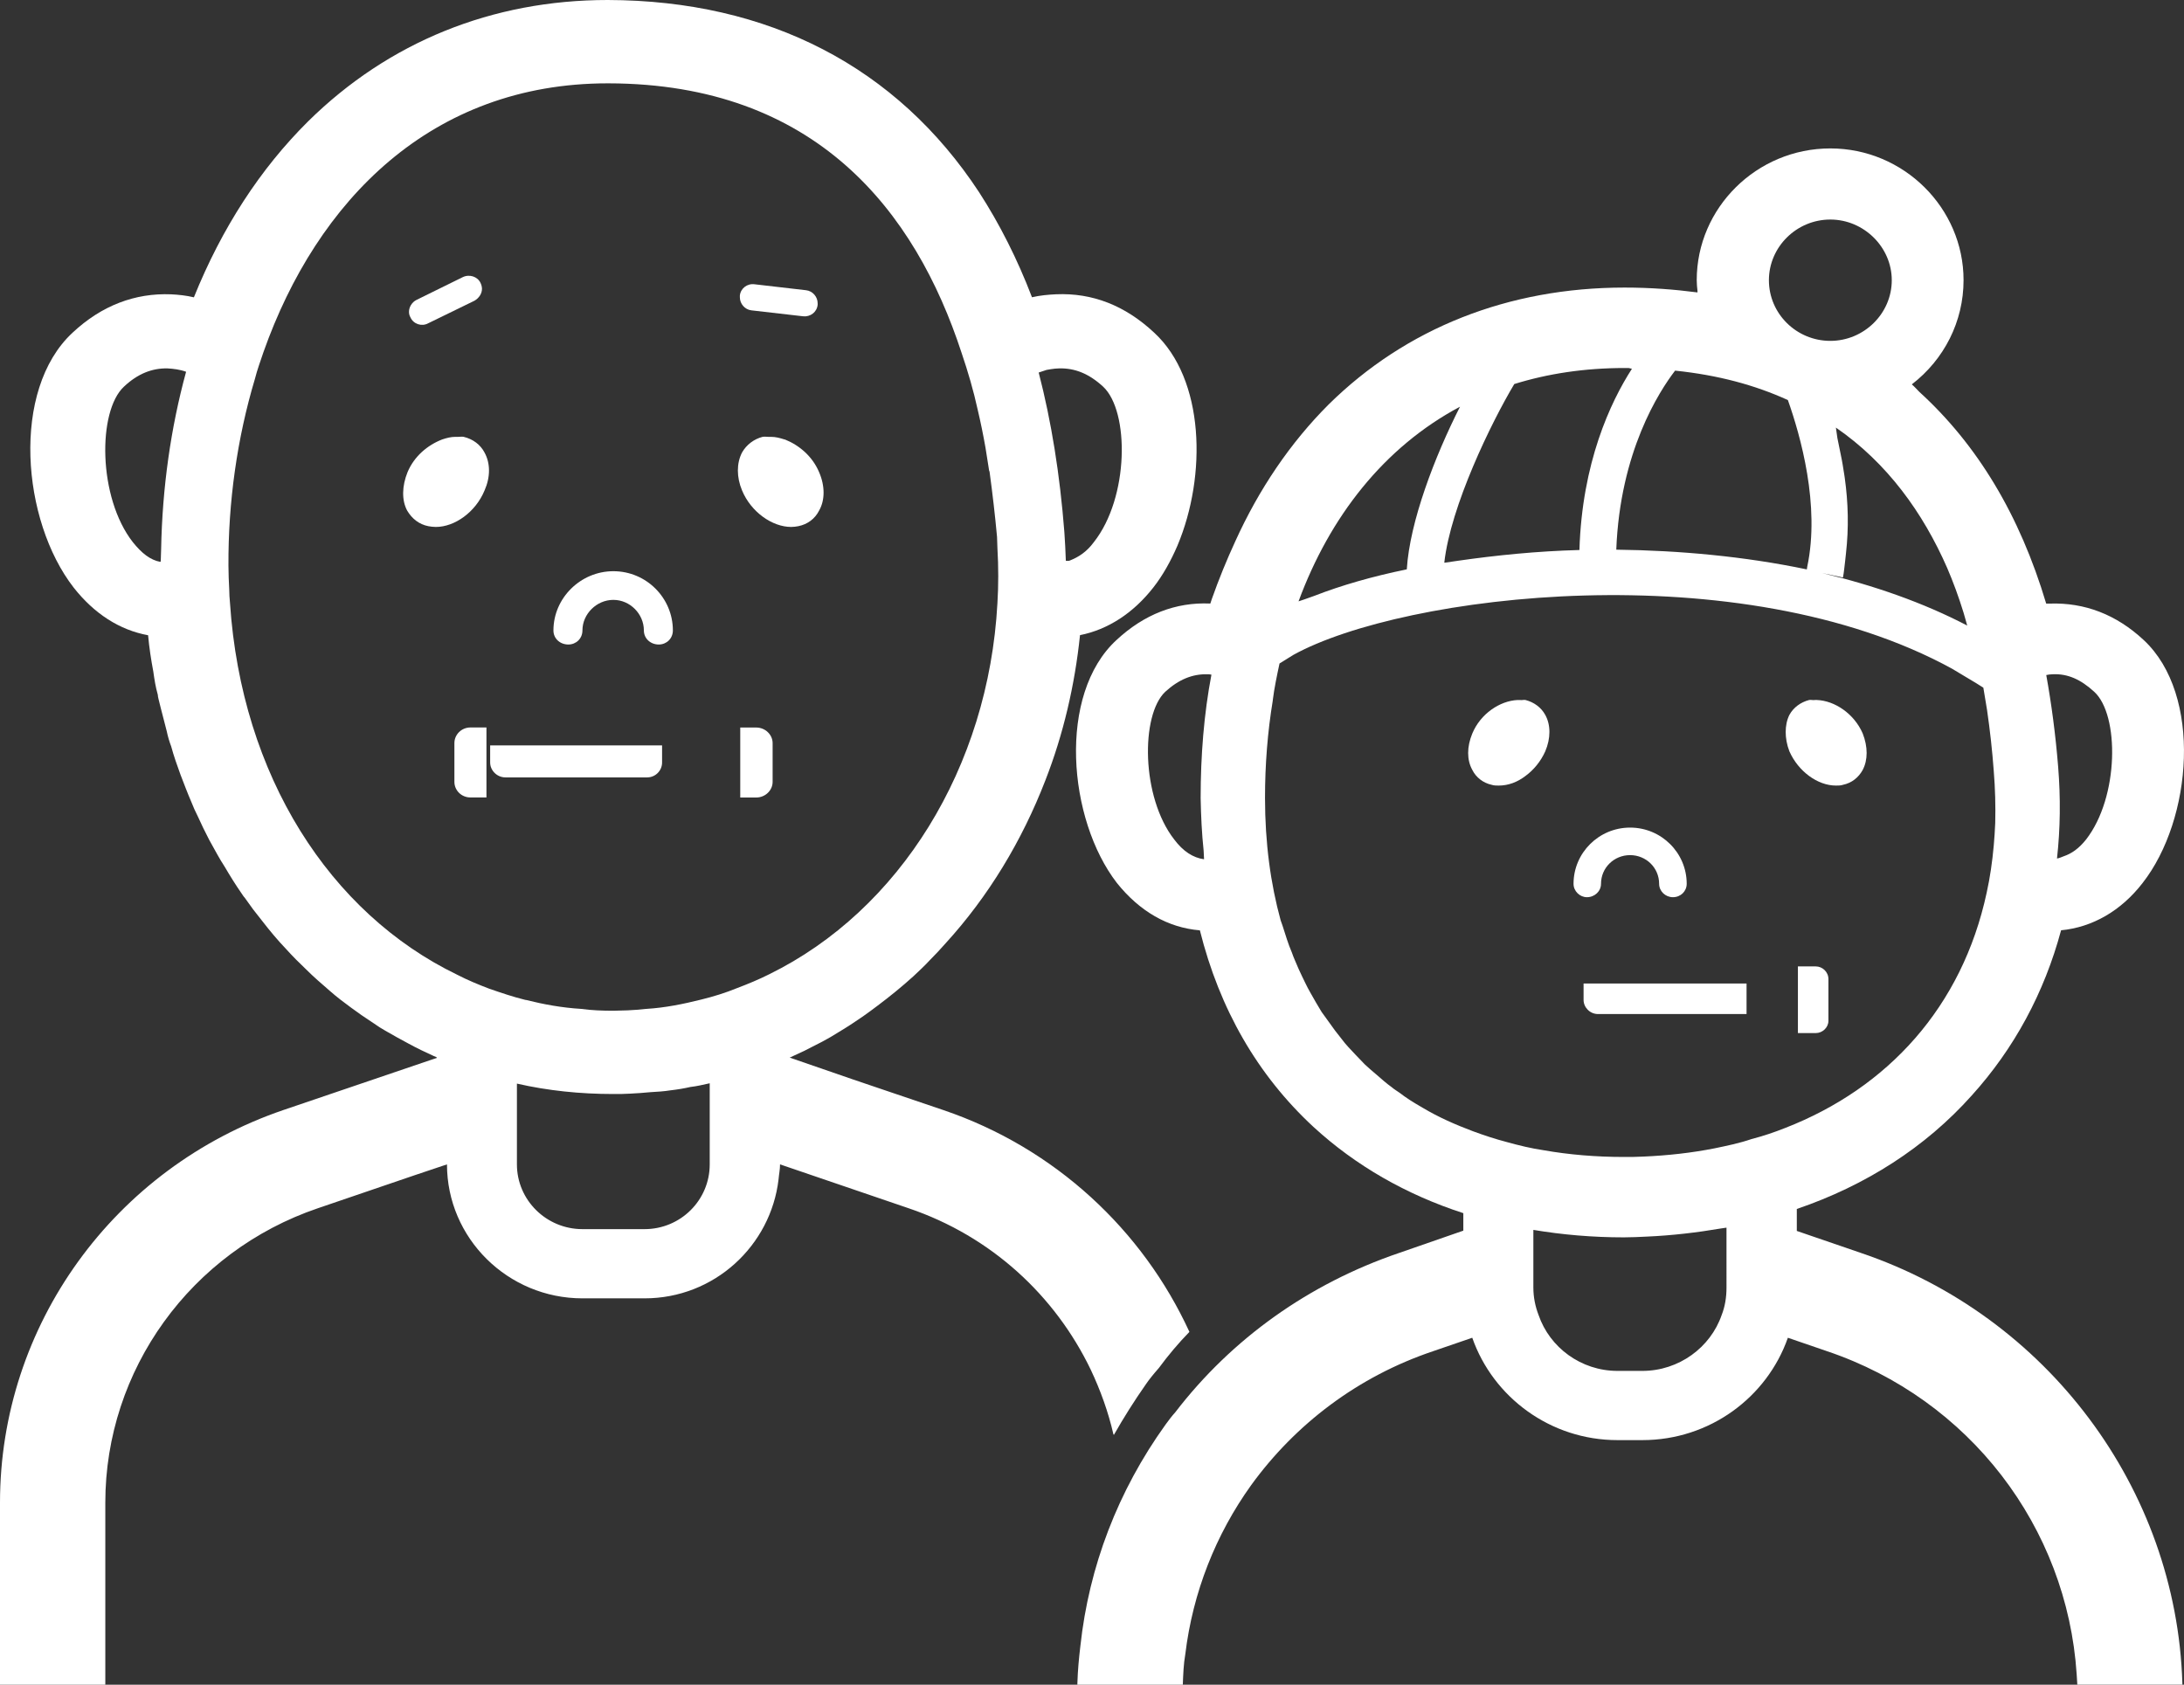
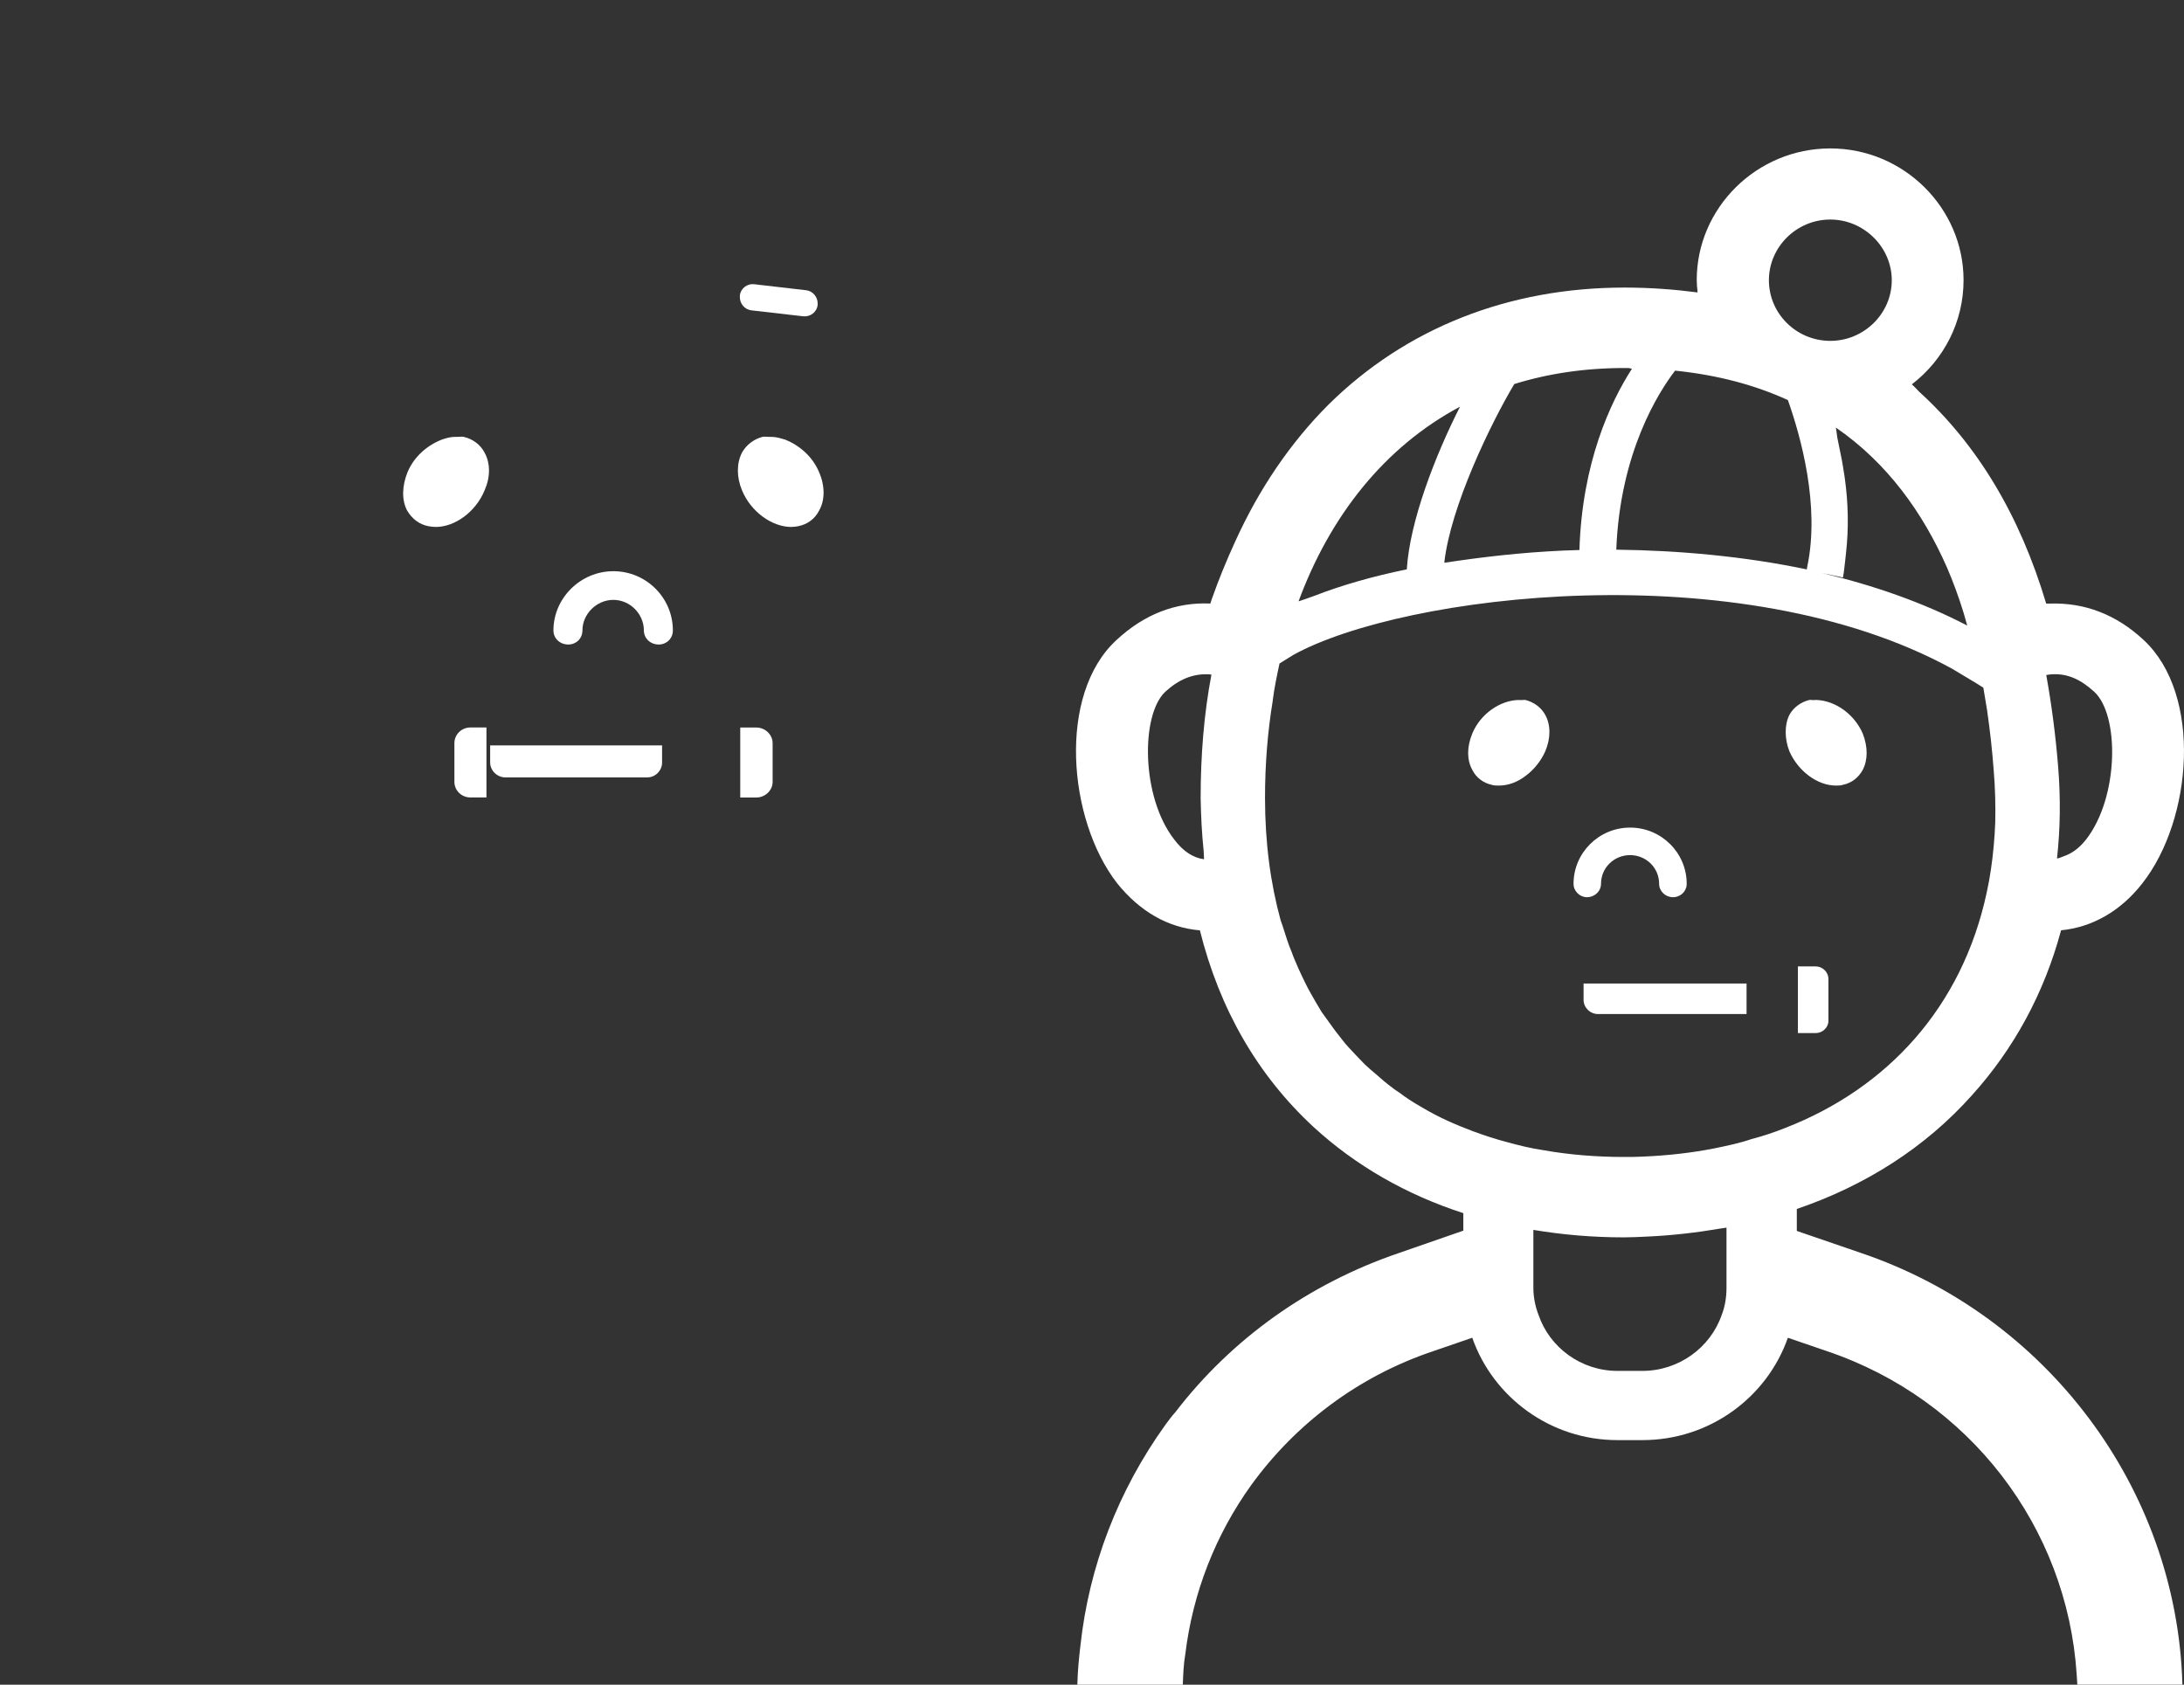
<svg xmlns="http://www.w3.org/2000/svg" version="1.1" id="レイヤー_1" x="0px" y="0px" width="40.066px" height="30.91px" viewBox="0 0 40.066 30.91" enable-background="new 0 0 40.066 30.91" xml:space="preserve">
  <rect x="0" y="0" width="40.066" height="30.91" fill="#333333" stroke="none" />
  <g>
    <path fill="#FFFFFF" d="M8.889,8.999c0.109-0.246,0.109-0.498,0-0.696C8.814,8.159,8.678,8.056,8.507,8.015   c-0.034-0.007-0.061,0-0.102,0H8.35c-0.075,0-0.157,0.02-0.239,0.048C7.845,8.166,7.599,8.37,7.476,8.664   C7.374,8.917,7.367,9.176,7.469,9.367c0.089,0.15,0.218,0.253,0.389,0.287c0.041,0.007,0.089,0.014,0.137,0.014   C8.343,9.668,8.725,9.395,8.889,8.999z" />
    <path fill="#FFFFFF" d="M14.515,9.668c0.048,0,0.089-0.007,0.13-0.014c0.171-0.034,0.307-0.137,0.382-0.287   c0.109-0.191,0.109-0.451,0-0.703c-0.123-0.294-0.369-0.498-0.628-0.601h-0.007c-0.082-0.027-0.164-0.048-0.246-0.048h-0.048   c-0.034,0-0.068-0.007-0.109,0c-0.157,0.041-0.294,0.143-0.376,0.287c-0.102,0.198-0.102,0.451,0,0.696   C13.778,9.395,14.167,9.668,14.515,9.668z" />
    <path fill="#FFFFFF" d="M10.426,11.825c0.143,0,0.259-0.109,0.259-0.259c0-0.3,0.259-0.56,0.567-0.56c0.307,0,0.56,0.259,0.56,0.56   c0,0.15,0.123,0.259,0.273,0.259c0.143,0,0.259-0.109,0.259-0.259c0-0.594-0.485-1.086-1.092-1.086   c-0.601,0-1.099,0.492-1.099,1.086C10.152,11.716,10.275,11.825,10.426,11.825z" />
    <path fill="#FFFFFF" d="M9.272,14.263h2.601c0.15,0,0.273-0.123,0.273-0.273v-0.314H8.992v0.314   C8.992,14.133,9.115,14.263,9.272,14.263z" />
    <path fill="#FFFFFF" d="M8.63,14.631h0.294v-1.284H8.63c-0.164,0-0.294,0.13-0.294,0.287v0.71   C8.336,14.502,8.466,14.631,8.63,14.631z" />
    <path fill="#FFFFFF" d="M13.873,13.348H13.58v1.27v0.007v0.007h0.294c0.164,0,0.3-0.13,0.3-0.287v-0.71   C14.174,13.477,14.037,13.348,13.873,13.348z" />
-     <path fill="#FFFFFF" d="M7.852,5.933l0.853-0.416c0.082-0.048,0.137-0.13,0.137-0.218c0-0.027-0.007-0.068-0.027-0.109   C8.76,5.073,8.609,5.025,8.487,5.086L7.64,5.503c-0.082,0.041-0.137,0.13-0.137,0.218c0,0.034,0.007,0.068,0.027,0.102   C7.585,5.947,7.736,5.995,7.852,5.933z" />
    <path fill="#FFFFFF" d="M13.785,5.694l0.949,0.109c0.13,0.014,0.253-0.075,0.266-0.212V5.564c0-0.116-0.089-0.225-0.212-0.239   l-0.942-0.109c-0.137-0.02-0.259,0.075-0.273,0.205v0.034C13.573,5.571,13.662,5.68,13.785,5.694z" />
    <path fill="#FFFFFF" d="M28.348,13.785c0.102-0.239,0.102-0.485,0-0.669c-0.075-0.137-0.205-0.232-0.362-0.273   c-0.034-0.007-0.068,0.007-0.102,0h-0.027h-0.014c-0.328,0.014-0.683,0.253-0.833,0.614c-0.102,0.246-0.102,0.485,0,0.669   c0.068,0.137,0.198,0.239,0.355,0.273c0.041,0.014,0.089,0.014,0.13,0.014c0.171,0,0.341-0.061,0.492-0.178   C28.136,14.126,28.266,13.969,28.348,13.785z" />
    <path fill="#FFFFFF" d="M33.68,14.413c0.048,0,0.089,0,0.13-0.014c0.164-0.034,0.287-0.137,0.362-0.273   c0.096-0.184,0.096-0.423,0-0.669c-0.157-0.362-0.512-0.601-0.84-0.614h-0.034c-0.041,0.007-0.075-0.007-0.109,0   c-0.157,0.041-0.287,0.137-0.362,0.273c-0.048,0.096-0.068,0.205-0.068,0.314s0.02,0.232,0.068,0.355   C32.99,14.153,33.345,14.413,33.68,14.413z" />
    <path fill="#FFFFFF" d="M29.112,16.461c0.143,0,0.259-0.109,0.259-0.246c0-0.294,0.239-0.526,0.533-0.526   c0.294,0,0.533,0.232,0.533,0.526c0,0.137,0.116,0.246,0.253,0.246c0.143,0,0.253-0.109,0.253-0.246   c0-0.567-0.464-1.031-1.038-1.031c-0.574,0-1.038,0.464-1.038,1.031C28.867,16.352,28.983,16.461,29.112,16.461z" />
    <path fill="#FFFFFF" d="M29.317,18.605h2.724v-0.56h-2.99v0.3C29.051,18.482,29.167,18.605,29.317,18.605z" />
    <path fill="#FFFFFF" d="M33.311,17.731h-0.328v1.202v0.007v0.014h0.328c0.123,0,0.232-0.102,0.232-0.225v-0.765   C33.543,17.833,33.434,17.731,33.311,17.731z" />
    <path fill="#FFFFFF" d="M22.012,17.069c0.362,1.447,1.058,2.656,2.082,3.605c0.772,0.71,1.7,1.243,2.751,1.584v0.321l-1.181,0.41   c-1.645,0.56-3.066,1.57-4.103,2.922c-0.068,0.075-0.123,0.15-0.178,0.225c-0.874,1.215-1.406,2.608-1.563,4.062   c-0.027,0.225-0.048,0.451-0.055,0.683v0.029h1.934c0.007-0.188,0.014-0.381,0.046-0.562c0.137-1.133,0.56-2.198,1.208-3.1   c0.812-1.12,1.959-1.994,3.339-2.458l0.717-0.246c0.382,1.092,1.434,1.878,2.663,1.878h0.457c1.236,0,2.287-0.785,2.67-1.878   l0.717,0.246c2.615,0.881,4.404,3.229,4.581,5.926l0.012,0.193h1.928l-0.001-0.029c-0.109-3.571-2.485-6.739-5.899-7.893   l-1.174-0.403v-0.403c1.263-0.43,2.362-1.133,3.209-2.082c0.778-0.86,1.331-1.884,1.639-3.031c0.574-0.055,1.099-0.355,1.495-0.867   c0.915-1.168,1.099-3.455,0.021-4.458c-0.505-0.471-1.086-0.69-1.721-0.669h-0.068c-0.485-1.625-1.263-2.915-2.328-3.885   c-0.041-0.041-0.089-0.096-0.137-0.137c0.594-0.457,0.949-1.154,0.949-1.912c0-1.325-1.099-2.417-2.444-2.417   c-1.352,0-2.451,1.092-2.451,2.417c0,0.068,0.007,0.137,0.014,0.198v0.027c-0.423-0.055-0.867-0.089-1.338-0.089   c-2.13,0-4.008,0.744-5.428,2.144c-0.703,0.703-1.277,1.55-1.714,2.513c-0.157,0.341-0.3,0.69-0.43,1.058l-0.027,0.082h-0.007   c-0.628-0.027-1.208,0.198-1.714,0.669c-1.086,0.997-0.894,3.291,0.007,4.458C20.906,16.72,21.425,17.021,22.012,17.069z    M31.673,23.623c0,0.178-0.027,0.348-0.089,0.505c-0.205,0.594-0.785,1.024-1.454,1.024h-0.457c-0.669,0-1.243-0.43-1.447-1.024   c-0.061-0.157-0.096-0.328-0.096-0.505v-1.058c0.533,0.089,1.086,0.137,1.659,0.137c0.137,0,0.28-0.007,0.423-0.014   c0.464-0.02,0.922-0.075,1.365-0.15l0.096-0.014V23.623z M37.654,12.371c0.28-0.014,0.519,0.096,0.765,0.321   c0.464,0.423,0.457,1.932-0.15,2.711c-0.13,0.164-0.266,0.259-0.41,0.307c-0.041,0.014-0.075,0.034-0.123,0.041   c0.061-0.546,0.068-1.106,0.021-1.686c-0.048-0.594-0.123-1.154-0.218-1.68C37.578,12.378,37.613,12.371,37.654,12.371z    M35.721,10.419c0.109,0.253,0.212,0.533,0.3,0.819c0.021,0.082,0.048,0.157,0.068,0.239c-0.812-0.423-1.714-0.737-2.663-0.963   l0.355,0.075l0.014,0.007h0.014c0.021-0.102,0.027-0.205,0.041-0.307l0.014-0.13c0.055-0.478,0.041-0.942-0.021-1.386l-0.007-0.048   c-0.021-0.137-0.041-0.266-0.068-0.389l-0.061-0.3L33.68,7.845C34.622,8.493,35.278,9.408,35.721,10.419z M33.578,4.028   c0.614,0,1.127,0.505,1.127,1.113c0,0.614-0.512,1.113-1.127,1.113c-0.621,0-1.127-0.498-1.127-1.113   C32.451,4.533,32.956,4.028,33.578,4.028z M32.799,7.34c0.232,0.655,0.594,1.932,0.355,3.059l-0.007,0.048   c-1.14-0.239-2.335-0.348-3.489-0.362h-0.007C29.72,8.289,30.437,7.182,30.73,6.8C31.522,6.882,32.198,7.066,32.799,7.34z    M29.802,6.752h0.075l0.061,0.014c-0.396,0.614-0.915,1.727-0.963,3.325c-0.778,0.021-1.523,0.096-2.233,0.198l-0.232,0.034h-0.014   c0.116-1.038,0.86-2.567,1.284-3.277C28.395,6.855,29.071,6.752,29.802,6.752z M26.784,7.462c-0.464,0.915-0.922,2.11-0.976,2.984   c-0.635,0.13-1.202,0.294-1.693,0.485l-0.191,0.068l-0.102,0.034C24.395,9.483,25.385,8.207,26.784,7.462z M23.35,12.849v-0.007   c0.027-0.218,0.075-0.444,0.123-0.669c0.075-0.048,0.157-0.096,0.253-0.157c2.014-1.113,8.193-1.878,12.085,0.253   c0.15,0.089,0.3,0.178,0.444,0.266l0.13,0.082l0.068,0.41c0.055,0.376,0.096,0.751,0.123,1.12c0.027,0.328,0.034,0.649,0.027,0.949   c-0.007,0.143-0.014,0.28-0.027,0.416c-0.027,0.3-0.068,0.587-0.13,0.867c-0.451,2.096-1.816,3.584-3.694,4.315   c-0.205,0.082-0.41,0.15-0.621,0.205c-0.218,0.075-0.451,0.123-0.683,0.171c-0.417,0.082-0.847,0.13-1.297,0.15   c-0.123,0.007-0.246,0.007-0.362,0.007c-0.505,0-1.004-0.041-1.468-0.123c-0.232-0.034-0.457-0.089-0.676-0.15   c-0.212-0.055-0.417-0.123-0.621-0.198c-0.328-0.123-0.635-0.259-0.922-0.43l-0.034-0.02c-0.143-0.082-0.273-0.164-0.396-0.259   c-0.048-0.034-0.096-0.061-0.143-0.102c-0.096-0.068-0.178-0.143-0.273-0.225c-0.075-0.061-0.143-0.123-0.218-0.191   c-0.061-0.061-0.116-0.123-0.171-0.178c-0.089-0.096-0.178-0.184-0.253-0.287l-0.123-0.157l-0.246-0.341   c-0.034-0.055-0.068-0.116-0.102-0.171c-0.068-0.123-0.137-0.232-0.198-0.362c-0.041-0.082-0.082-0.171-0.123-0.259   c-0.041-0.102-0.089-0.198-0.123-0.3c-0.068-0.157-0.116-0.321-0.171-0.492l-0.034-0.096c-0.184-0.669-0.287-1.42-0.287-2.246   C23.207,14.03,23.254,13.43,23.35,12.849z M21.377,12.692c0.246-0.225,0.498-0.328,0.772-0.321c0.02,0,0.048,0,0.075,0.007   c-0.137,0.717-0.198,1.482-0.198,2.267c0.007,0.335,0.021,0.642,0.055,0.963l0.007,0.143v0.014   c-0.198-0.027-0.382-0.143-0.546-0.362C20.933,14.624,20.926,13.116,21.377,12.692z" />
-     <path fill="#FFFFFF" d="M0,27.569v3.341h1.932v-3.341c0-2.437,1.57-4.609,3.899-5.401l1.782-0.608L8.2,21.363   c0,1.352,1.113,2.458,2.485,2.458h1.14c1.277,0,2.315-0.963,2.458-2.185c0.007-0.089,0.027-0.178,0.027-0.273l2.362,0.806   c1.509,0.512,2.683,1.598,3.339,2.963c0.177,0.376,0.321,0.772,0.416,1.188v-0.007l0.007,0.014   c0.178-0.314,0.376-0.628,0.587-0.929c0.055-0.082,0.143-0.191,0.239-0.3c0.171-0.232,0.355-0.451,0.56-0.662   c-0.86-1.871-2.465-3.373-4.513-4.069l-1.652-0.56l-1.168-0.403l0.266-0.123c0.102-0.055,0.205-0.102,0.307-0.157l0.027-0.014   c0.102-0.055,0.198-0.109,0.294-0.171c0.15-0.089,0.294-0.184,0.444-0.287c0.096-0.068,0.191-0.137,0.28-0.205   c0.218-0.164,0.437-0.341,0.649-0.533c0.102-0.096,0.205-0.191,0.3-0.294c0.102-0.102,0.198-0.205,0.294-0.314   c0.785-0.86,1.4-1.878,1.83-2.99c0.328-0.84,0.539-1.741,0.635-2.663c0.512-0.102,0.976-0.403,1.345-0.874   c0.171-0.218,0.321-0.485,0.444-0.772c0.539-1.284,0.498-3.052-0.43-3.905c-0.533-0.498-1.133-0.731-1.796-0.703   c-0.15,0.007-0.3,0.021-0.444,0.055c-0.266-0.696-0.594-1.345-0.969-1.925C16.454,1.229,14.099,0.007,11.149,0   C9.026,0,7.128,0.772,5.653,2.226C4.772,3.1,4.069,4.185,3.557,5.455c-0.143-0.034-0.28-0.048-0.416-0.055   C2.478,5.373,1.864,5.605,1.331,6.104c-1.133,1.051-0.935,3.448,0.021,4.677c0.376,0.478,0.84,0.778,1.365,0.874   c0.02,0.225,0.055,0.451,0.096,0.669c0.02,0.143,0.041,0.28,0.082,0.423c0,0.021,0.007,0.055,0.014,0.082l0.041,0.164l0.109,0.423   c0.02,0.096,0.048,0.191,0.082,0.28c0.048,0.178,0.109,0.348,0.171,0.519c0.068,0.177,0.13,0.341,0.198,0.498   c0.034,0.089,0.075,0.178,0.116,0.259c0.068,0.15,0.137,0.294,0.212,0.437c0.096,0.171,0.184,0.341,0.287,0.498   c0.096,0.164,0.198,0.328,0.307,0.485c0.02,0.027,0.034,0.055,0.055,0.075l0.157,0.218l0.171,0.218   c0.137,0.177,0.28,0.348,0.43,0.505c0.123,0.137,0.246,0.259,0.369,0.376c0.143,0.143,0.287,0.266,0.437,0.396   c0.123,0.109,0.259,0.212,0.389,0.307l0.191,0.137l0.335,0.225l0.102,0.061c0.143,0.082,0.287,0.164,0.43,0.239   c0.15,0.082,0.307,0.157,0.457,0.225l0.048,0.02l0.014,0.014l-2.813,0.956C2.089,21.425,0,24.319,0,27.569z M19.199,6.787   l0.082-0.014c0.048-0.007,0.102-0.014,0.15-0.014c0.287-0.007,0.546,0.096,0.806,0.335c0.485,0.451,0.478,2.035-0.171,2.854   c-0.13,0.177-0.28,0.273-0.437,0.335l-0.021,0.007h-0.055c-0.007-0.178-0.014-0.355-0.027-0.526   c-0.082-1.058-0.239-2.035-0.471-2.929L19.199,6.787z M2.956,10.077l-0.007,0.218l-0.007,0.014   c-0.184-0.034-0.341-0.157-0.505-0.362C1.796,9.128,1.789,7.544,2.274,7.094c0.253-0.239,0.519-0.341,0.799-0.335   C3.188,6.766,3.304,6.78,3.414,6.821C3.134,7.845,2.977,8.944,2.956,10.077z M13.02,21.363c0,0.655-0.533,1.188-1.195,1.188h-1.14   c-0.662,0-1.202-0.533-1.202-1.188v-1.482c0.567,0.13,1.161,0.191,1.768,0.191c0.109,0,0.212,0,0.314-0.007   c0.123-0.007,0.246-0.014,0.369-0.027c0.123-0.007,0.246-0.014,0.369-0.034c0.123-0.014,0.246-0.034,0.362-0.061   c0.123-0.014,0.232-0.041,0.355-0.068V21.363z M4.219,11.061c-0.007-0.082-0.014-0.164-0.014-0.253   c-0.007-0.137-0.014-0.287-0.014-0.43C4.185,9.217,4.349,8.043,4.677,6.95c0.041-0.164,0.102-0.328,0.157-0.492   c0.983-2.779,3.079-4.929,6.315-4.929h0.014c3.796,0.007,5.626,2.335,6.479,4.95c0.116,0.341,0.218,0.69,0.294,1.038   c0.055,0.232,0.102,0.464,0.143,0.696l0.068,0.43c0.007,0,0.007,0.007,0.007,0.014c0.055,0.403,0.102,0.812,0.137,1.195   c0,0.068,0.007,0.137,0.007,0.205c0.02,0.341,0.02,0.683,0,1.01c-0.164,3.018-1.796,5.633-4.185,6.807   c-0.191,0.096-0.389,0.178-0.587,0.253c-0.218,0.089-0.437,0.157-0.662,0.212c-0.328,0.082-0.662,0.15-1.004,0.171h-0.007   c-0.116,0.014-0.225,0.021-0.341,0.027l-0.259,0.007c-0.198,0-0.396-0.007-0.594-0.034c-0.348-0.021-0.683-0.082-1.01-0.164H9.64   c-0.225-0.055-0.444-0.13-0.662-0.205c-0.198-0.075-0.396-0.157-0.594-0.259C6.056,16.755,4.431,14.242,4.219,11.061z" />
  </g>
  <g id="New_Symbol_262">
</g>
</svg>